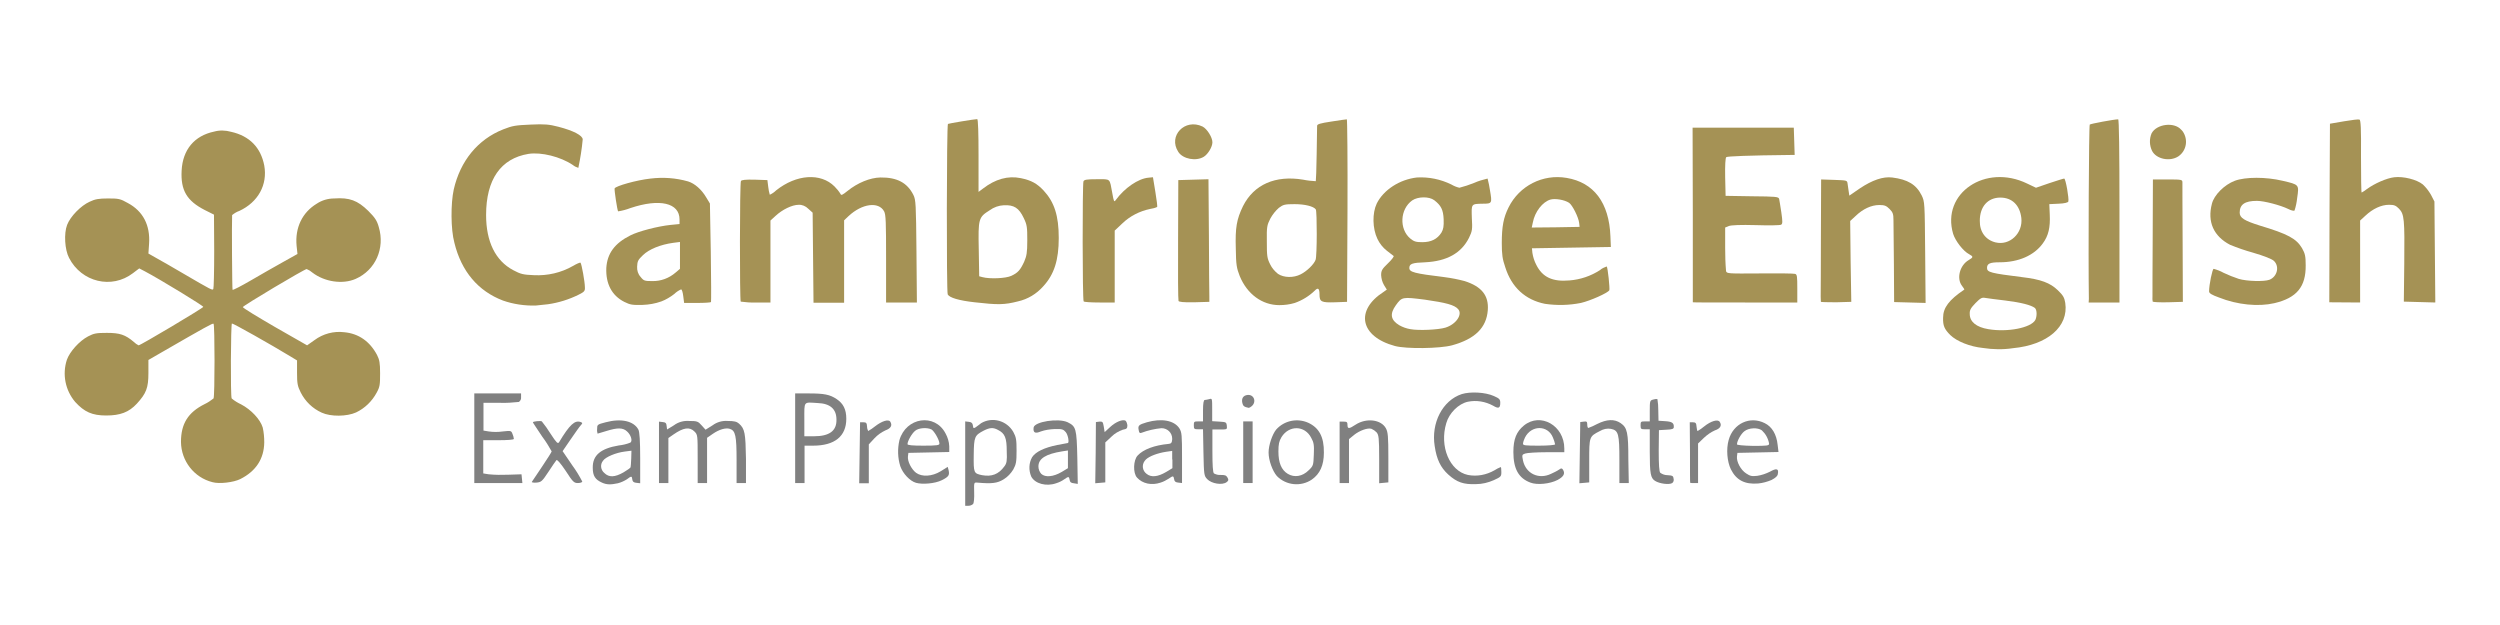
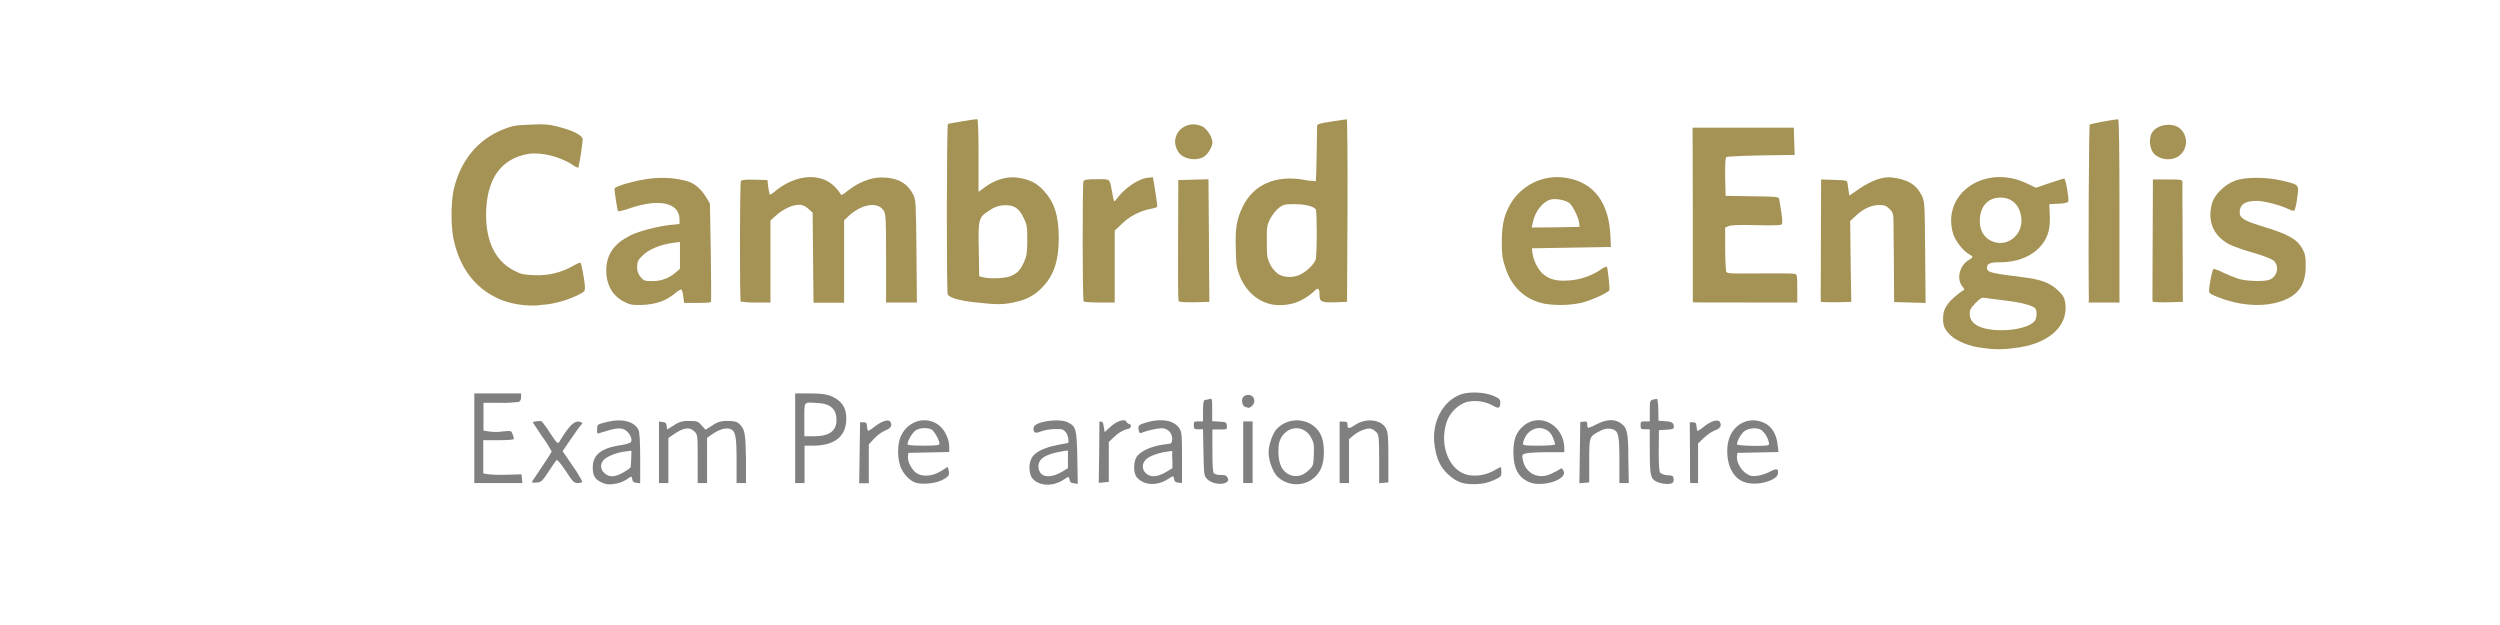
<svg xmlns="http://www.w3.org/2000/svg" version="1.1" id="Capa_1" x="0px" y="0px" viewBox="0 0 1143.8 286" style="enable-background:new 0 0 1143.8 286;" xml:space="preserve">
  <style type="text/css">
	.st0{fill:#808080;}
	.st1{fill:#A59255;}
</style>
  <g>
-     <path class="st0" d="M448,194.3c-2.6,2-2.7,2-2.9,0.3c-0.1-1-0.7-1.5-1.8-1.6l-1.7-0.2v38.6h1.5c0.8,0,1.5-0.3,2.1-0.8   c0.4-0.5,0.6-2.8,0.5-5.4c-0.1-4.5-0.1-4.5,1.4-4.4c6.7,0.6,9.2,0.3,12.1-1.5c1.8-1.1,3.3-2.7,4.4-4.5c1.3-2.4,1.5-3.5,1.5-8.6   s-0.2-6.2-1.5-8.6c-3-5.2-9.6-7-14.7-4C448.5,193.9,448.3,194.1,448,194.3z M459.5,213.4c-2.6,3.6-5.8,4.8-10.2,4   c-3.8-0.8-3.9-1-3.8-9.3s0.4-8.9,4.6-11.1c2.8-1.4,4.3-1.5,6.5-0.3c3.2,1.6,4,3.7,4,9.7C460.8,210.8,460.6,212,459.5,213.4   L459.5,213.4z" />
    <path class="st0" d="M277.1,193.2c-3.9,1-3.9,1.1-3.9,3.1c-0.1,0.7,0,1.4,0.2,2.1c0.1,0,1.9-0.6,4-1.2c5.1-1.6,7.6-1.6,9.5,0.2   c1.8,1.6,2.6,4.4,1.5,5.1c-1.7,0.7-3.5,1.1-5.3,1.3c-8.3,1.4-12,4.5-11.9,10.2c0,3.7,1.1,5.4,4.2,6.8c2.2,1,4,1,7.3,0.3   c1.5-0.4,2.8-1,4.1-1.8c2.1-1.6,2.3-1.6,2.5,0.1c0.1,1,0.7,1.4,1.9,1.5l1.7,0.2v-11.5c0-7.9-0.3-12-0.8-13   C290,192.6,284.2,191.3,277.1,193.2z M288.8,209.8c-0.1,2-0.2,3.7-0.3,4s-1.5,1.3-3.2,2.3c-4,2.3-6.7,2.4-8.8,0.3   c-1.7-1.4-2-3.9-0.6-5.6c1.1-1.7,5.9-3.7,9.9-4.2l3.1-0.4L288.8,209.8z" />
    <path class="st0" d="M411.5,201.4c-0.9,3.9-0.8,8.1,0.4,11.9c1.2,3.4,4.4,6.8,7.2,7.6s8.6,0.4,11.8-1.2s3.6-2.3,3.1-4.6l-0.4-1.5   l-3.2,2c-3.9,2.4-8.6,2.7-11.3,0.7c-2.1-1.6-4-5.3-3.7-7.5l0.2-1.6l9.4-0.2l9.3-0.2v-2.6c-0.1-2.1-0.7-4.1-1.7-5.9   C427.7,188.9,414.5,190.9,411.5,201.4z M422.5,203.9c-5,0-7.3-0.2-7.3-0.7c0-1.4,2-4.9,3.5-6.1c1.6-1.4,5.6-1.6,7.5-0.6   c1.2,0.7,3.6,4.8,3.6,6.4C429.9,203.7,428.7,203.9,422.5,203.9L422.5,203.9z" />
    <path class="st0" d="M488.5,193.2c-4.2-2-15.2-0.3-15.6,2.4c-0.3,2.4,0.7,2.9,3.3,1.8c2-0.7,4.1-1,6.3-1.1c3.4-0.1,4,0.1,5.1,1.4   s1.7,5,0.9,5c-0.1,0-2.3,0.4-4.8,0.9c-5.9,1.2-9.9,3.1-11.5,5.6c-1.5,2.7-1.6,5.9-0.4,8.8c1.7,3.3,6.9,4.7,11.4,3.1   c1.3-0.4,2.6-1,3.7-1.8c2-1.4,2.2-1.4,2.5,0.3c0.1,1,0.7,1.4,1.9,1.5l1.8,0.3l-0.2-11.9C492.6,196,492.3,195.1,488.5,193.2z    M488.6,210.2v4l-2.8,1.7c-3.9,2.3-7.6,2.6-9.4,0.9c-0.8-0.9-1.3-2.1-1.3-3.4c0-3.6,3.4-5.7,10.9-6.9l2.6-0.4V210.2z" />
    <path class="st0" d="M524.7,193.2c-3.7,1.1-4.2,1.5-3.7,3.7c0.2,1.2,0.5,1.4,1.3,1.1c2.9-1.1,6-1.8,9.1-2.1c2.7,0,4.9,2.1,4.9,4.8   c0,0.1,0,0.2,0,0.3c-0.1,1.6-0.5,2-1.7,2.1c-6.4,0.6-11.5,2.5-14.1,5.3c-2,2.1-2.2,8-0.3,10.1c2.5,2.8,6.7,3.7,10.8,2.3   c1.3-0.4,2.6-1.1,3.7-1.8c2-1.4,2.2-1.4,2.5,0.3c0.1,1,0.7,1.4,1.9,1.5l1.7,0.2v-11.5c0-10.5-0.1-11.7-1.2-13.5   C537.2,192.3,531.4,191.3,524.7,193.2z M536.4,210.2v4l-2.8,1.7c-3.9,2.3-6.9,2.6-9,0.9c-1.9-1.4-2.3-4-0.9-5.9   c0.2-0.2,0.4-0.5,0.6-0.7c1.6-1.5,5.3-2.9,9.2-3.5l2.8-0.4V210.2z" />
    <path class="st0" d="M558.5,217.3c-1.1,0.1-2.1-0.2-3.1-0.7c-0.5-0.5-0.7-3.7-0.7-10.4v-9.7h3.4c3.3,0,3.4,0,3.2-1.7   s-0.4-1.7-3.4-1.9l-3.3-0.2v-5.3c0-5.1,0-5.2-1.3-4.8c-0.7,0.2-1.4,0.3-2.1,0.4c-0.5,0-0.8,1.4-0.8,4.9v4.9h-2.1   c-2,0-2.1,0.1-2.1,1.8s0.2,1.8,2.1,1.8h2.1l0.2,10.6c0.2,10.3,0.3,10.7,1.7,12.2c2,2.1,6.9,2.9,8.9,1.4c0.9-0.7,1-1,0.4-2.1   S560.3,217.3,558.5,217.3z" />
    <path class="st0" d="M598.5,193.4c-5-2.2-10.9-1-14.6,3.1c-1.8,2.2-3.5,7.2-3.5,10.5c0,3.6,1.8,8.5,3.8,10.8c4.2,4.3,11,5,16,1.6   c3.7-2.6,5.5-6.5,5.5-12.3C605.8,199.9,603.5,195.7,598.5,193.4z M601.1,207.9c-0.2,5-0.2,5.2-2.4,7.3c-2.8,2.8-6.5,3.4-9.5,1.6   s-4.3-5.2-4.3-10.2c0-3.4,0.3-4.7,1.4-6.6c3.5-5.6,10.7-5.4,13.6,0.3C601.1,202.4,601.3,203.7,601.1,207.9z" />
    <path class="st0" d="M686.6,213.7c-1,0.4-2,0.9-2.9,1.5c-3.7,2.1-8,2.9-12.1,2.1c-8.4-1.8-13.1-13.1-9.9-23.7   c1.3-4.6,5.6-8.9,9.9-9.8c3.9-0.8,8-0.1,11.5,1.8c2.5,1.5,3.3,1.2,3.3-1.3c0-1.6-0.4-2-2.9-3.1c-4-1.8-10.8-2.1-14.7-0.9   c-8.8,2.9-14.1,13.2-12.4,23.8c0.9,6.1,2.7,9.8,6.2,13c4,3.6,7,4.6,12.7,4.4c2.8,0,5.6-0.7,8.1-1.8c3.3-1.5,3.5-1.7,3.5-3.7   C686.9,214.6,686.8,213.7,686.6,213.7z" />
    <path class="st0" d="M697.2,194.7c-3.4,2.8-4.8,6.2-4.8,12.1c0,7.7,2.4,12,7.8,14c3.1,1.2,8.9,0.6,12.4-1.2   c2.8-1.5,3.6-2.9,2.5-4.7c-0.5-0.7-0.8-0.8-1.7-0.1c-1.2,0.8-2.5,1.4-3.8,2c-5.6,2.7-11.5-0.1-12.8-6.1c-0.5-2.5-0.5-2.7,1-3.2   c0.8-0.3,5.2-0.6,9.7-0.6h8.2v-1.7C715.7,194.7,704.8,188.5,697.2,194.7z M704.1,203.9c-6.2,0-7.3-0.1-7.3-0.9   c0.1-1,0.5-1.9,0.9-2.8c2.9-5.8,10.5-5.8,12.8,0c0.4,1,0.8,2,1,3.1C711.4,203.6,708.5,203.9,704.1,203.9L704.1,203.9z" />
    <path class="st0" d="M761.9,192.7l-3.1-0.2l-0.1-4.8c0-1.7-0.1-3.4-0.4-5.1c-0.6-0.1-1.3,0-1.9,0.2c-1.5,0.4-1.6,0.5-1.6,5.2v4.8   h-2.1c-2,0-2.1,0.1-2.1,1.8s0.2,1.8,2.1,1.8h2.1v10.2c0,10.2,0.4,12.1,2.4,13.4s6.5,1.9,7.9,1c0.6-0.5,0.8-1.3,0.6-2   c-0.1-1.2-0.5-1.5-2.8-1.6c-1.2,0-2.3-0.4-3.3-1.1c-0.5-0.6-0.7-3.7-0.7-10.2l0.1-9.3l3.4-0.2c2.7-0.1,3.4-0.4,3.4-1.2   C765.9,193.5,765,192.9,761.9,192.7z" />
    <path class="st0" d="M809.8,215.8c-1.8,0.9-3.8,1.6-5.8,1.9c-2.5,0.3-3.3,0.1-5.1-1.1c-2.5-1.6-4.5-5.4-4.2-7.8l0.2-1.6l9.4-0.2   l9.4-0.2l-0.4-3.3c-0.5-4.8-2.6-8.3-5.9-9.9c-6.7-3.4-14.4,0.1-16.5,7.7c-1.2,4.2-0.7,9.9,1,13.4c2.5,5,6.4,7,12.5,6.5   c2.1-0.2,4.2-0.8,6.1-1.6c1.9-1,2.8-1.8,2.9-2.8C813.9,214.4,812.8,214.1,809.8,215.8z M794.7,203.3c0-1.5,1.8-4.8,3.4-6   c2-1.6,6.1-1.8,8-0.4c1.7,1.6,2.9,3.7,3.3,6.1c0,0.9-1,1-7.3,1C797.3,203.9,794.7,203.6,794.7,203.3L794.7,203.3z" />
    <path class="st0" d="M238.6,217l-6.2,0.2c-2.9,0.1-5.8,0.1-8.8-0.2l-2.5-0.4v-15.2h7c4,0,7-0.2,7-0.6c-0.1-0.8-0.3-1.5-0.6-2.2   c-0.6-1.6-0.7-1.6-4.5-1.2c-2.1,0.3-4.3,0.3-6.4,0l-2.4-0.4v-12.7h7.6c2.9,0.1,5.7-0.1,8.6-0.4c0.7-0.5,1.1-1.3,1-2.1V180h-21.4v41   H239l-0.2-2L238.6,217z" />
    <path class="st0" d="M257.4,206.4l3.7-5.4c2-2.9,4.1-5.9,4.6-6.4c0.9-1,0.9-1.1,0-1.5c-2.7-1-5.1,1.2-9.9,9.2c-0.6,0.9-1.2,0.3-4-4   c-1.2-1.9-2.5-3.8-3.9-5.5c-0.5-0.4-4.1,0-4.1,0.4c0,0.2,2,3.1,4.3,6.6c1.6,2.1,3,4.4,4.3,6.7c0,0.3-2,3.4-4.4,7s-4.6,6.8-4.7,7   s0.9,0.4,2.1,0.3c2.2-0.2,2.6-0.5,5.5-4.9c1.7-2.6,3.4-5.1,3.7-5.4s1.8,1.3,4.2,4.9c3.3,5.1,3.8,5.6,5.6,5.6c1,0,2-0.3,2-0.7   c-1.3-2.5-2.8-5-4.5-7.3L257.4,206.4z" />
    <path class="st0" d="M338.1,193.8c-1-0.9-2.2-1.2-5.1-1.2c-2.5-0.2-5,0.5-7,2l-3.2,2l-1.8-2c-1.6-1.8-2-2-5.7-2c-2.5-0.2-5,0.5-7,2   l-3.1,1.9l-0.2-1.6c-0.1-1.3-0.5-1.7-1.8-1.8l-1.7-0.2V221h4.3v-20.6l2.3-1.6c4.6-3.2,7.4-3.6,9.6-1.4c1.5,1.5,1.5,1.6,1.5,12.6v11   h4.3v-20.7l2.6-1.8c2.9-2,5.9-2.9,7.8-2.3c2.6,0.8,3.1,3.2,3.1,14.4V221h4.3v-11C341.1,198.2,340.8,196.2,338.1,193.8z" />
    <path class="st0" d="M382.8,182.6c-3.1-2.1-5.8-2.6-12.7-2.6h-6.3v41h4.3v-17.1h3.9c9.9,0,15.2-4.3,15.2-12.3   C387.2,187.3,385.8,184.6,382.8,182.6z M372.4,199.6h-4.4V192c0-8.7-0.5-8,6.1-7.6c5.8,0.2,8.6,2.8,8.6,7.6   C382.8,197.1,379.5,199.6,372.4,199.6L372.4,199.6z" />
    <path class="st0" d="M400.3,195.1c-1,0.8-2,1.5-3.1,2.1c-0.3-0.6-0.5-1.3-0.5-2c-0.1-1.7-0.4-2-1.7-2h-1.5l-0.2,14l-0.2,13.9h4.4   v-17.8l2.6-2.8c1.4-1.5,3.1-2.7,5-3.6c2.5-0.9,3.3-2.3,2.2-4C406.5,191.7,403.5,192.6,400.3,195.1z" />
-     <path class="st0" d="M515,192.5c-1.3-0.8-4.5,0.5-7,2.8l-2.6,2.4l-0.4-2.5c-0.4-2.2-0.5-2.4-2-2.3l-1.6,0.2l-0.1,14l-0.2,14   l2.3-0.2l2.3-0.2v-18.3l2.9-2.7c1.4-1.4,3.2-2.4,5.1-3.1c1.8-0.3,2.1-0.6,2.1-2.1C515.7,193.9,515.5,193.1,515,192.5z" />
+     <path class="st0" d="M515,192.5c-1.3-0.8-4.5,0.5-7,2.8l-2.6,2.4l-0.4-2.5c-0.4-2.2-0.5-2.4-2-2.3l-0.1,14l-0.2,14   l2.3-0.2l2.3-0.2v-18.3l2.9-2.7c1.4-1.4,3.2-2.4,5.1-3.1c1.8-0.3,2.1-0.6,2.1-2.1C515.7,193.9,515.5,193.1,515,192.5z" />
    <polygon class="st0" points="568.8,192.8 568.8,206.9 568.8,221 571,221 573.1,221 573.1,206.9 573.1,192.8 571,192.8  " />
    <path class="st0" d="M620.2,194.3c-3,2-3.7,2-3.7,0.1c0-1.3-0.3-1.5-1.8-1.5h-1.8V221h4.3v-20.1l2.3-1.9c2.5-2,6.3-3.4,8-2.8   c0.9,0.4,1.6,0.9,2.3,1.6c1,1.2,1.2,2.4,1.2,12.3v11l2.1-0.2l2.1-0.2v-11.4c0-9.7-0.2-11.6-1.1-13.3   C631.9,191.9,625.1,191.1,620.2,194.3z" />
    <path class="st0" d="M741.5,193.6c-2.9-2-6.4-1.8-10.8,0.4c-1.3,0.7-2.6,1.3-4,1.8c-0.3,0-0.5-0.7-0.5-1.6c0-1.3-0.3-1.5-1.6-1.3   l-1.6,0.2l-0.2,14l-0.2,14l2.3-0.2l2.2-0.2v-9.9c0-11.1,0-11.1,4.9-13.6c1.5-0.9,3.3-1.3,5-1c3.5,0.7,3.9,2.3,3.9,14.4V221h4.3   l-0.2-10.8C745,197.8,744.5,195.7,741.5,193.6z" />
    <path class="st0" d="M779.7,195.1c-0.9,0.8-2,1.5-3,2.1c-0.2,0-0.4-0.9-0.5-2c-0.1-1.6-0.4-2-1.7-2h-1.4l0.1,13.8   c0,7.6,0,13.8,0.1,13.9c0.6,0.1,1.2,0.2,1.8,0.1h1.8v-18.1l2.7-2.6c1.5-1.4,3.2-2.6,5-3.4c2.5-0.8,3.3-2.3,2.2-3.9   C786,191.7,782.8,192.6,779.7,195.1z" />
    <path class="st0" d="M570.8,180.7c-2,0.2-2.9,1.6-2.4,3.7c0.3,1.4,0.9,1.8,2.9,2.2c0.5-0.1,0.9-0.4,1.3-0.7   C575,184,573.8,180.4,570.8,180.7z" />
    <path class="st1" d="M892.3,153.3c3,2.9,9,5.3,14.9,5.9c4.6,0.7,9.2,0.8,13.8,0.1c15.8-1.5,25.5-9.9,23.9-20.7   c-0.4-2.4-0.9-3.4-3.4-5.8c-3.5-3.4-7.8-5-16.3-6c-14.3-1.8-16.1-2.2-16.1-4.2s1.3-2.6,5.8-2.6c8.6,0,15.7-3.1,19.7-8.6   c2.6-3.5,3.5-7.3,3.2-13.3l-0.2-4.7l4.2-0.2c2.7-0.1,4.3-0.5,4.5-1c0.4-1.2-1.2-10.5-1.9-10.5c-0.4,0-3.4,1-6.8,2.1l-6.1,2.1   l-4-1.9c-19.1-9.3-39.4,4.4-33.9,23c1,3.2,4.6,7.9,7.3,9.3c2,1.1,2,1.4-0.2,2.7c-4.1,2.4-5.6,8.4-3.1,11.7c0.7,0.9,1.2,1.7,1.1,1.8   c-7,4.7-9.7,8.3-9.7,12.9C888.9,149,889.6,150.6,892.3,153.3z M915.2,90.4c5.4,0,8.9,3.5,9.6,9.3c0.8,7-5.3,12.8-11.8,11.2   c-4.5-1.1-7.3-4.8-7.2-9.9C905.8,94.5,909.5,90.4,915.2,90.4z M903.8,138.7c2.3-2.3,2.9-2.7,4.5-2.4c1,0.2,5.1,0.7,9.2,1.2   c7.3,0.9,11.8,2.1,13.5,3.4c1,0.9,1,3.8,0.2,5.5c-2,3.6-12.7,5.7-21.5,4.2c-5.5-0.9-8.5-3.4-8.5-6.9   C901.1,141.9,901.6,141,903.8,138.7L903.8,138.7z" />
-     <path class="st1" d="M638.2,158.3c5.2,1.4,20.5,1.2,26.1-0.3c10.6-2.9,15.8-8.1,16.4-16.1c0.5-6.7-2.8-10.8-10.6-13.3   c-3-0.8-6.1-1.4-9.2-1.8c-13.9-1.7-16.1-2.3-16.1-4.2s1.3-2.4,7.3-2.6c9.9-0.5,16.5-4.2,20-11.2c1.5-3.1,1.6-3.8,1.3-9.1   c-0.2-6.5-0.4-6.4,5-6.5c4.3,0,4.3-0.2,3.3-6.1c-0.3-1.8-0.6-3.6-1.1-5.4c-2.1,0.5-4.2,1.1-6.2,2c-2.2,0.9-4.4,1.6-6.7,2.2   c-1.3-0.3-2.5-0.8-3.7-1.5c-4.9-2.4-10.3-3.5-15.7-3.2c-8,0.9-15.3,5.7-18.4,11.9c-2.1,4.4-2,11.4,0.3,16.2c1,2.1,2.5,4,4.3,5.4   l3.1,2.4c0.3,0.2-0.9,1.8-2.6,3.4c-2.7,2.6-3.1,3.3-3.1,5.4c0.1,1.6,0.5,3.1,1.3,4.5l1.3,2.1l-1.4,1   C619.8,142,622.3,154,638.2,158.3z M646.1,91.7c2.6-1.8,7.7-1.9,10.1-0.1c3.1,2.4,4.1,4.3,4.3,8.7c0.1,3.3-0.1,4.5-1,6.1   c-1.9,3-4.7,4.4-8.8,4.4c-2.9,0-3.8-0.3-5.5-1.7C640.1,104.8,640.5,95.7,646.1,91.7z M638.6,139.7c2.8-3.9,3-3.9,13.3-2.6   c9.7,1.4,13.5,2.4,15.2,4.3c2.2,2.4-0.9,7-5.8,8.5c-3.3,1-12.3,1.4-16,0.7c-1.8-0.3-3.5-0.9-5.1-1.8   C636.2,146.4,635.8,143.6,638.6,139.7L638.6,139.7z" />
    <path class="st1" d="M230.1,137.5c4.8,1.7,9.9,2.4,14.9,2.3l5.7-0.6c4.9-0.7,9.7-2.2,14.1-4.4c2.6-1.3,2.9-1.7,2.8-3.4   c0-2.4-1.5-10.7-2-11.2c-0.2-0.2-1.8,0.5-3.5,1.5c-5.4,3.1-11.6,4.5-17.8,4.2c-5-0.2-6.1-0.5-9.5-2.3c-8.1-4.3-12.4-13-12.4-25.2   c0-16.3,6.7-25.9,19.4-28c5.8-0.9,14.7,1.3,20.3,5.1c0.7,0.6,1.6,1,2.5,1.3c0.9-4.3,1.6-8.6,2-13c0-1.8-4.2-4-11.1-5.8   c-4.3-1.1-6.2-1.3-12.7-1c-6.9,0.3-8.3,0.5-12.6,2.2c-11.6,4.6-19.6,14.4-22.6,27.5c-1.4,6.4-1.4,18.2,0.3,24.4   C211.1,124.2,218.8,133.2,230.1,137.5z" />
    <path class="st1" d="M285.6,138.1c2.8,1.4,3.8,1.5,8.4,1.4c2.9-0.1,5.8-0.6,8.6-1.6c2.1-0.8,4.1-2,5.9-3.4c0.9-0.9,2-1.6,3.1-2.1   c0.4,0,0.8,1.4,1,3.1l0.4,3.1h6c3.4,0,6.2-0.2,6.3-0.4s0.1-10.5-0.1-22.8l-0.4-22.3l-1.7-2.8c-2.1-3.6-5.3-6.4-8.3-7.3   c-5.6-1.6-11.4-2-17.2-1.3c-6.4,0.7-15.9,3.4-16.4,4.5c-0.2,0.7,1.2,10,1.6,10.5c1.9-0.3,3.8-0.8,5.6-1.5   c13.4-4.5,22.5-2.4,22.5,5.2v2.1l-4.1,0.4c-5.8,0.6-14.7,2.9-18.4,4.8c-7.2,3.6-10.6,8.3-11,14.9   C277.1,129.8,279.9,135.2,285.6,138.1z M294.2,116.7c2.8-2.7,8-4.8,13.8-5.6l3.1-0.4V123l-2,1.7c-3,2.6-6.8,4-10.7,3.9   c-3.4,0-3.9-0.1-5.3-1.9c-1.2-1.3-1.7-3-1.6-4.7C291.6,119.5,291.9,118.9,294.2,116.7L294.2,116.7z" />
    <path class="st1" d="M477.5,87.2c-3-3.2-5.6-4.7-10.5-5.7c-5.8-1.2-11.6,0.4-17.3,4.8l-2,1.5V71.1c0-10.2-0.2-16.6-0.6-16.6   c-1.2,0-13.2,2-13.4,2.2c-0.6,0.6-0.7,76.8-0.1,78c0.8,1.5,5.1,2.8,12.3,3.6c10.5,1.2,13.6,1.2,19.8-0.4c4.5-1,8.5-3.4,11.6-6.9   c5-5.4,7.1-12,7.1-22.1C484.4,98.7,482.4,92.5,477.5,87.2z M468.6,119.7c-1.8,3.9-2.9,5.1-5.9,6.5c-2.5,1.2-9.9,1.5-13.2,0.6   l-1.5-0.4l-0.2-12.2c-0.3-14.2-0.1-14.8,5-18c1.9-1.4,4.2-2.2,6.5-2.3c4.6-0.2,6.9,1.2,9.1,5.9c1.5,3.1,1.6,4.2,1.6,10.2   C470,115.6,469.7,117.1,468.6,119.7z" />
    <path class="st1" d="M567.2,126.3c3.4,8.3,10.3,13.3,18.1,13.3c2.4,0,4.8-0.3,7.1-1c3.4-1.2,6.5-3.1,9.1-5.6   c1.5-1.6,2.2-1.1,2.2,1.7c0,3.4,0.8,3.8,7.2,3.6l5.4-0.2l0.2-41.7c0.1-23-0.1-41.8-0.3-41.8s-3.4,0.4-7,1c-5.3,0.8-6.6,1.2-6.6,2   c0,0.5-0.1,6.4-0.2,13s-0.3,12.1-0.4,12.3c-2-0.1-3.9-0.3-5.8-0.7c-12.7-2.1-22.5,2.2-27.5,12.1c-2.9,6-3.6,9.8-3.3,19.5   C565.5,121.2,565.8,122.7,567.2,126.3z M581.2,100c1-1.8,2.3-3.5,3.9-4.9c2-1.5,2.7-1.7,7.2-1.7c4.7,0,8.7,1,9.7,2.4   c0.6,0.9,0.6,21.4-0.1,23.1c-0.8,2.1-4,5.2-6.8,6.6c-3.3,1.7-7.7,1.6-10.4-0.2c-1.5-1.2-2.8-2.7-3.6-4.4c-1.4-2.8-1.5-3.8-1.5-10.4   C579.5,103.7,579.7,103,581.2,100L581.2,100z" />
    <path class="st1" d="M706.8,139c5.5,0.8,11,0.7,16.5-0.4c4.3-1,12.2-4.5,13-5.8c0.3-0.6-0.7-10.5-1.2-10.9   c-1.1,0.4-2.2,0.9-3.1,1.7c-4.2,2.7-8.9,4.3-13.9,4.7c-7.8,0.7-12.4-1.5-15.2-7.1c-0.9-1.7-1.5-3.6-1.8-5.5l-0.2-2.1l18-0.3   l18.1-0.3l-0.2-4.9c-0.6-15.4-7.6-24.6-20-26.7c-10.9-1.9-21.7,3.6-26.6,13.5c-2.3,4.6-3.1,8.7-3.1,16.3c0,5.3,0.3,7.3,1.6,11.1   C691.6,131.5,697.9,137.2,706.8,139z M701.3,101.8c0.9-4.9,4.5-9.5,8.1-10.5c2.1-0.6,6.4,0.1,8.5,1.5c1.5,1,4.3,6.6,4.6,9.2   l0.2,1.8l-11,0.2l-10.9,0.1L701.3,101.8z" />
    <path class="st1" d="M1040.6,138.7c10.2-2.4,14.4-7.5,14.3-17.3c0-4.3-0.3-5.4-1.7-7.9c-2.6-4.3-6.3-6.4-19.3-10.3   c-7-2.2-9.2-3.5-9.2-5.9c0-3.8,2.4-5.4,7.9-5.4c3.3,0,10.8,2,14.3,3.7c1.3,0.7,2.7,1,2.9,0.7c0.6-1.8,1-3.8,1.2-5.7   c0.9-6.2,1-6.1-6.7-7.9c-7.5-1.8-17-1.8-21.8,0s-9.5,6.5-10.5,10.5c-2.2,8.3,0.8,14.9,8.3,18.8c3.4,1.4,6.9,2.6,10.5,3.6   c5.1,1.5,8.7,2.9,9.6,3.8c2.6,2.5,1.5,7.2-2.1,8.6c-2.4,0.9-10.3,0.7-14-0.4c-2.4-0.8-4.7-1.7-7-2.8c-1.4-0.8-3-1.4-4.5-1.8   c-0.6,0-2.1,7.3-2.1,10.3c0,0.9,1.2,1.6,4.5,2.8C1023.7,139.5,1033.3,140.4,1040.6,138.7z" />
    <path class="st1" d="M404.5,96.7c0.8,1.5,0.9,5,0.9,21.8v19.9h14.1l-0.2-23.4c-0.2-21.7-0.3-23.6-1.4-25.8c-2.8-5.6-7.5-8.1-15.1-8   c-4.7,0.1-10.4,2.4-15.1,6.2c-2.2,1.8-2.9,2.1-3.1,1.4c-0.8-1.3-1.7-2.4-2.8-3.5c-6.3-6.3-17.4-5.6-26.7,1.8   c-0.8,0.8-1.8,1.5-2.9,2c-0.3-1.1-0.6-2.3-0.7-3.5l-0.4-3.2l-5.8-0.2c-4.2-0.1-5.9,0.1-6.3,0.6c-0.6,0.9-0.6,54.6-0.1,55.2   c2.3,0.3,4.7,0.5,7,0.4h6.6v-37.5l2.3-2.1c3.1-2.9,7.6-5.1,10.6-5.1c1.6-0.1,3.2,0.6,4.4,1.8l2,1.8l0.2,20.6l0.2,20.6h14v-37.7   l2-1.9C394.4,93.1,402,92.1,404.5,96.7z" />
    <path class="st1" d="M503.1,138.4h6.9v-32.9l3.4-3.2c3.5-3.4,8-5.7,12.8-6.7c1.1-0.2,2.2-0.4,3.2-0.9c0.2-0.1-0.2-3.3-0.8-6.9   l-1.1-6.7l-2.1,0.2c-4.6,0.4-10.9,4.7-14.9,10.2c-0.8,1.1-0.9,0.8-1.6-3.1c-1.3-7-0.6-6.4-7.1-6.4c-4.6,0-5.8,0.2-6.1,1   c-0.5,1.3-0.5,54.4,0.1,54.9C496,138.2,499.3,138.4,503.1,138.4z" />
    <path class="st1" d="M552.9,82l-6.9,0.2l-6.9,0.2l-0.1,27.3c-0.1,15,0,27.6,0.2,28s2,0.7,7.2,0.6l6.9-0.2v-2.3   c-0.1-1.3-0.1-13.9-0.2-28L552.9,82z" />
    <path class="st1" d="M774.5,138.3c0,0.1,10.8,0.1,23.9,0.1h23.9V132c0-5.6-0.1-6.4-1-6.7c-0.6-0.2-7.9-0.3-16.2-0.2   c-14.6,0.1-15.1,0.1-15.4-1.1c-0.3-3.5-0.4-7-0.4-10.6v-9.3l1.7-0.7c1.1-0.4,5.3-0.6,12.4-0.4c5.9,0.2,11.1,0.1,11.5-0.2   c0.7-0.4,0.7-1.4,0.1-5.6c-0.4-2.8-0.9-5.6-1-6.2c-0.3-1-1.5-1.1-12.4-1.2l-12.1-0.2l-0.2-8.5c-0.1-5.5,0.1-8.8,0.5-9.2   s10.1-0.8,29.3-1h2l-0.2-6.2l-0.2-6.3h-46.3l0.1,39.8V138.3z" />
    <path class="st1" d="M840.1,138.3l6.9-0.2l-0.3-18.5l-0.2-18.5l2.5-2.3c3.3-3.2,7.2-5,10.8-5c2.4,0,3.2,0.3,4.7,1.8   s1.8,2.3,1.8,5.1c0,1.8,0.1,11,0.2,20.4l0.1,17.1l7.2,0.2l7.2,0.2l-0.2-23.1c-0.2-22.8-0.2-23.2-1.6-26.1c-2.5-5-6.4-7.3-13.5-8.2   c-4.2-0.5-9.1,1.2-14.8,5l-4.8,3.3l-0.3-2c-0.2-1.1-0.4-2.6-0.5-3.5c-0.2-1.5-0.3-1.5-6.1-1.7l-6-0.2l-0.1,25.8   c0,14.1-0.1,26.7-0.1,27.8s0.1,2.3,0.1,2.4S836.3,138.3,840.1,138.3z" />
    <path class="st1" d="M955.6,138.4h14.1V96.5c0-27.8-0.2-41.9-0.6-41.9c-1.8,0-12.6,2-13,2.4s-0.7,60.2-0.4,79.8L955.6,138.4z" />
    <path class="st1" d="M998.5,83.5c0-1.3-0.2-1.4-6.7-1.4H985l-0.1,25.9c-0.1,14.2-0.1,26.7-0.1,27.7c-0.1,0.8,0,1.6,0.1,2.3   c0.1,0.2,3.3,0.4,7,0.3l6.8-0.2l-0.1-26.6C998.5,96.8,998.5,84.2,998.5,83.5z" />
-     <path class="st1" d="M1079.8,138.4v-37.5l2.4-2.2c3.4-3.2,7.3-5,10.8-5c2.4,0,3.1,0.3,4.6,1.8c2.4,2.5,2.6,4.8,2.4,25l-0.2,17.5   l7.2,0.2l7.2,0.2l-0.2-23.1l-0.2-23.1l-1.6-3.1c-1-1.7-2.2-3.3-3.7-4.7c-2.8-2.3-9-3.8-13.1-3.3c-3.5,0.4-9.1,2.9-12.5,5.4   c-0.8,0.6-1.6,1.2-2.4,1.6c-0.2,0-0.3-7.5-0.3-16.6c0.1-12.8-0.1-16.6-0.7-16.8c-0.4-0.2-3.6,0.2-7.1,0.8l-6.4,1.1l-0.2,40.9   l-0.1,40.8L1079.8,138.4L1079.8,138.4z" />
    <path class="st1" d="M550.8,71.7c1.9-1.2,3.9-4.5,3.9-6.6c0-2.3-2.5-6.2-4.5-7.2c-8.1-3.9-15.9,4.3-11.1,11.6   C541.2,72.8,547.3,73.9,550.8,71.7z" />
    <path class="st1" d="M996.7,71.5c3.7-2.6,4.5-7.6,2-11.3c-0.2-0.3-0.5-0.6-0.8-0.9c-3.2-3.6-11.2-2.6-13.5,1.7   c-1.1,2.6-1,5.5,0.2,8C986.5,72.8,992.8,74.1,996.7,71.5z" />
-     <path class="st1" d="M152.9,90.8c-2.8,0-5.6,0.8-8,2.4c-6.6,4-10,11-9.2,19.3l0.4,3.7l-6.8,3.8c-3.8,2.1-10.4,5.9-14.7,8.4   c-4.3,2.5-8,4.4-8.2,4.2s-0.4-30.7-0.2-34.2c1-0.8,2.1-1.5,3.3-1.9c8.6-4,13-12,11.4-20.8c-1.6-8.2-6.7-13.5-15.2-15.4   c-2.5-0.7-5.2-0.8-7.7-0.1c-9.1,1.9-14.4,8.3-14.9,17.8c-0.5,9.1,2.4,13.9,10.6,18.1l4.2,2.1l0.1,16.7c0,9.2-0.2,17-0.4,17.3   c-0.4,0.7-0.5,0.7-14-7.2c-4.5-2.6-9.9-5.8-12-6.9l-3.7-2.1l0.3-4.4c0.6-8.6-2.8-15-9.7-18.7c-3.5-2-4.3-2.1-9.1-2.1   c-4.2,0-5.9,0.3-8.4,1.5c-4,1.8-8.8,6.7-10.3,10.6s-1.1,11.3,0.9,15.1c5.7,11.1,19.5,14.4,29.2,7l2.9-2.2l2.5,1.3   c7.2,3.8,26.8,15.8,26.8,16.3S64.3,158,63.4,158c-0.8-0.4-1.5-0.9-2.1-1.5c-4-3.4-6.5-4.2-12.4-4.2c-4.8,0-5.9,0.2-8.6,1.6   c-4,2.1-8.4,7-9.7,10.7c-2.2,6.7-0.7,14,3.8,19.3c4.2,4.6,7.8,6.2,14.2,6.2s10.4-1.5,14-5.4c4.3-4.7,5.3-7.2,5.3-14v-6l6.4-3.7   c19.6-11.3,23-13.2,23.4-12.9c0.6,0.4,0.6,33.3,0,34.2c-1.3,1-2.6,1.9-4.1,2.6c-7.6,3.8-10.8,9-10.8,17.3c0.1,8.7,6,16.3,14.4,18.4   c3.1,0.9,9.7,0.1,12.7-1.4c7.2-3.6,10.9-9.3,11-16.8c0-2.3-0.2-4.6-0.7-6.8c-1.1-3.7-5.3-8.2-9.9-10.6c-1.5-0.7-3-1.6-4.3-2.7   c-0.6-0.9-0.4-34,0.1-34.3c0.4-0.2,17.8,9.6,27,15.2l2.8,1.7v5.6c0,4.9,0.2,6.1,1.7,9.1c2.1,4.1,5.4,7.3,9.6,9.2   c4.1,1.9,11.5,1.8,15.7-0.1c4-1.9,7.3-5.1,9.4-9c1.5-2.7,1.6-3.7,1.6-8.9c0-4.8-0.3-6.2-1.4-8.4c-3.3-6.2-8.4-9.8-15-10.4   c-4.8-0.6-9.7,0.7-13.6,3.6l-3.4,2.4l-14.7-8.4c-8.1-4.7-14.7-8.7-14.7-9.1c0-0.6,28.2-17.4,29.2-17.4c1,0.4,1.8,0.9,2.6,1.6   c5.6,4.3,13.9,5.5,19.8,2.9c9.1-4,13.5-14,10.6-23.7c-0.8-2.9-1.7-4.3-4.8-7.4C163.6,91.7,159.9,90.3,152.9,90.8z" />
  </g>
</svg>